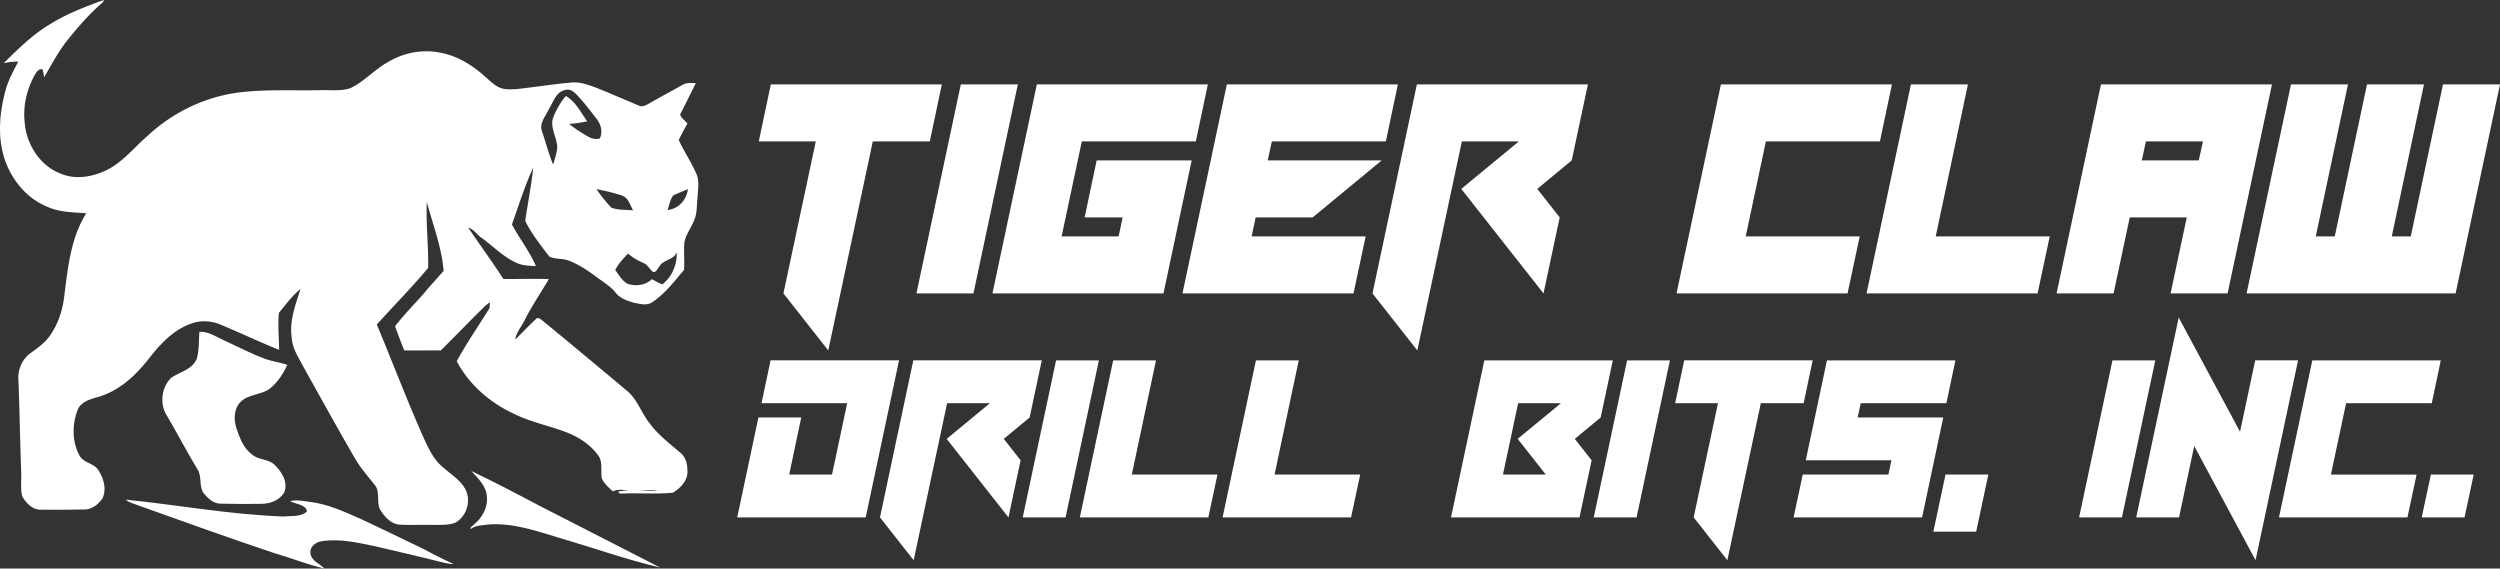
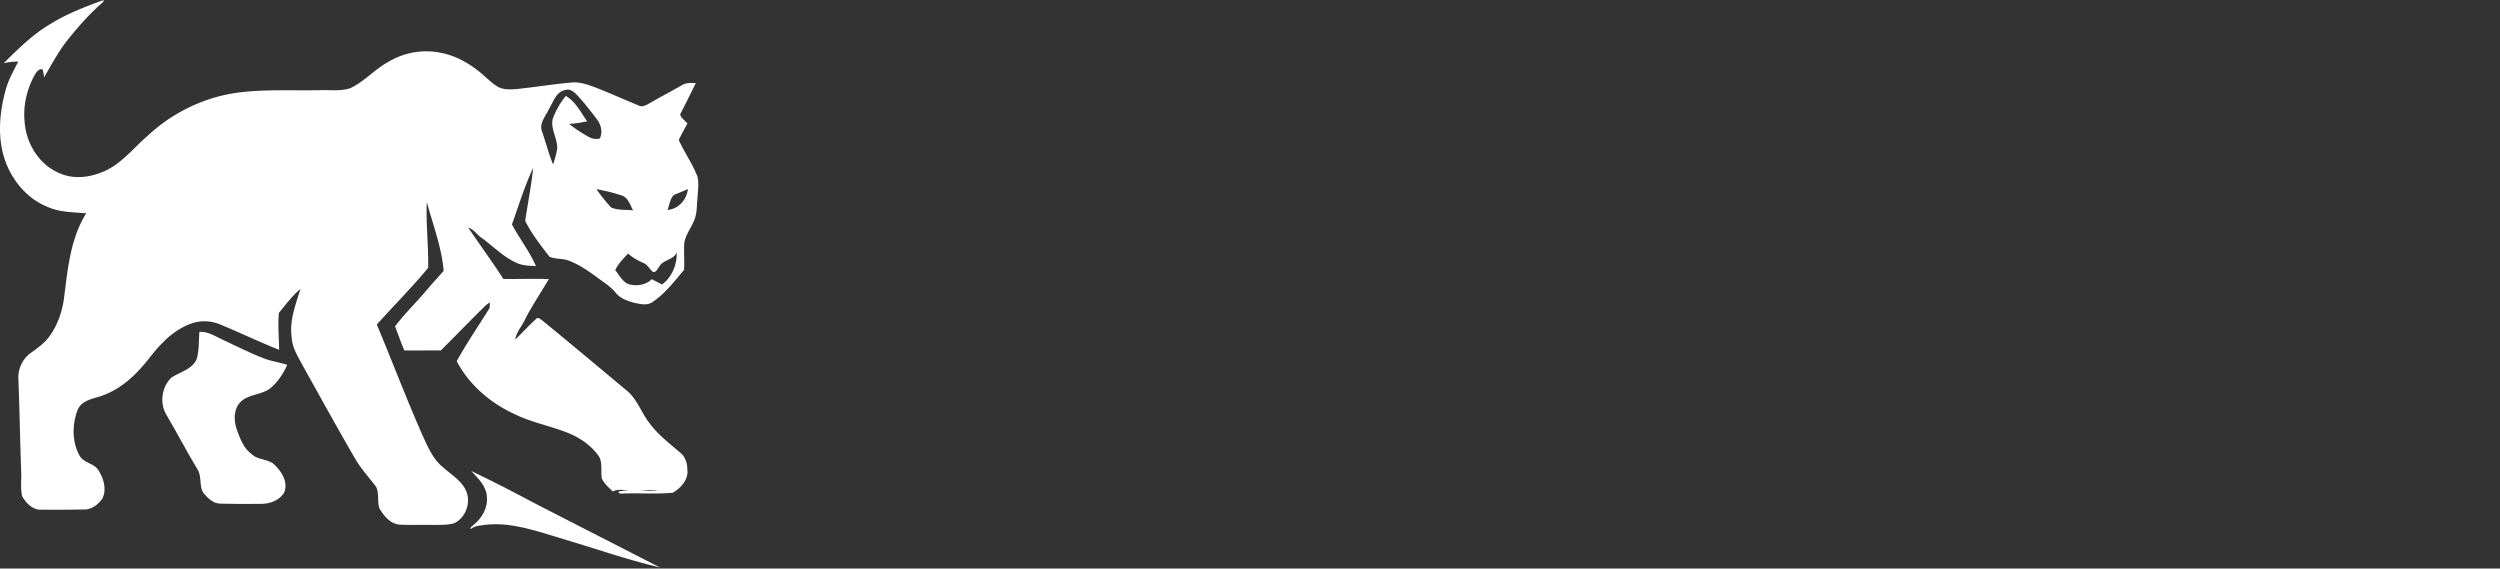
<svg xmlns="http://www.w3.org/2000/svg" id="Layer_1" viewBox="0 0 621.452 141.335">
  <rect x="0" y="0" width="621.452" height="141.335" fill="#333333" stroke="none" />
  <defs>
    <style>.cls-1{fill:#fff}</style>
  </defs>
  <path d="m25.767 0-.073.446c-3.532 3.032-6.593 6.579-9.47 10.226-2.001 2.71-3.597 5.679-5.275 8.584a10.47 10.47 0 0 0-.35-1.96c-.719-.363-1.373.41-1.733.942-2.11 3.596-3.164 7.82-2.75 11.99.35 5.415 3.633 10.808 8.78 12.858 3.35 1.505 7.22 1.05 10.53-.318 4.583-1.8 7.62-5.866 11.25-8.99 6.36-5.956 14.6-9.889 23.28-10.857 6.483-.746 13.035-.364 19.55-.5 2.524-.114 5.148.327 7.585-.51 3.487-1.632 6.034-4.683 9.412-6.51 3.874-2.356 8.648-3.215 13.095-2.274 4.197.805 7.952 3.146 11.076 5.997.987.846 1.914 1.787 3.06 2.428 1.487.832 3.265.687 4.902.564 4.41-.482 8.798-1.178 13.218-1.582 2.15-.273 4.219.495 6.201 1.218 3.574 1.41 7.085 2.974 10.636 4.443.904.527 1.873-.037 2.687-.478 2.696-1.582 5.483-3.01 8.189-4.57 1.014-.627 2.25-.55 3.396-.477-1.291 2.592-2.56 5.193-3.892 7.762.255.954 1.21 1.523 1.814 2.264-.759 1.355-1.496 2.724-2.16 4.129 1.406 3.023 3.343 5.783 4.588 8.889.51 1.696.173 3.5.091 5.238-.24 2.028-.05 4.178-.955 6.07-.75 1.764-1.986 3.35-2.332 5.265-.182 2.264.086 4.538-.077 6.802-2.437 2.883-4.765 5.97-7.957 8.07-1.324.851-2.933.415-4.352.124-1.732-.446-3.56-1.092-4.71-2.542-1.237-1.541-2.947-2.564-4.51-3.728-2.238-1.651-4.552-3.27-7.171-4.243-1.533-.595-3.297-.273-4.779-.986-2.155-2.833-4.429-5.67-5.997-8.876.632-4.41 1.527-8.784 1.978-13.218-2.115 4.556-3.593 9.38-5.284 14.105 1.882 3.5 4.37 6.665 5.961 10.34-1.691-.069-3.447-.1-4.988-.874-3.187-1.482-5.647-4.055-8.457-6.097-1.187-.773-1.96-2.196-3.37-2.578 2.865 4.274 5.943 8.412 8.712 12.75 3.774.063 7.548-.11 11.322.04-2.037 3.447-4.292 6.766-6.088 10.349-.768 1.55-2.019 2.933-2.273 4.683 1.718-1.673 3.35-3.437 5.11-5.065.569-.718 1.296.118 1.814.468 6.903 5.657 13.755 11.386 20.602 17.115 2.765 2.123 3.747 5.61 5.866 8.261 2.096 2.901 4.992 5.048 7.666 7.366 1.218.996 1.728 2.57 1.723 4.106.377 2.506-1.591 4.634-3.592 5.816-3.915.382-7.88.068-11.813.19-.595-.086-1.587.342-1.741-.468 3.214-.695 6.552-.036 9.807-.29-2.223-.287-4.483.131-6.72-.042-1.473.064-3.096-.45-4.447.3-1.023-.977-2.164-1.927-2.746-3.25-.291-1.751.191-3.652-.614-5.293-1.969-2.974-5.092-5.006-8.389-6.247-4.224-1.601-8.72-2.465-12.786-4.497-5.96-2.72-11.221-7.27-14.281-13.095 2.473-4.538 5.465-8.817 8.175-13.232l.073-1.382a8.599 8.599 0 0 0-1.1.8c-3.747 3.656-7.367 7.434-11.081 11.126-3.038.01-6.075.041-9.112.014-.819-1.978-1.528-3.997-2.292-5.993 2.078-2.705 4.47-5.165 6.752-7.698 1.732-2.064 3.528-4.069 5.329-6.074-.486-5.893-2.66-11.463-4.188-17.133-.227 5.447.432 10.913.35 16.36-4.042 4.888-8.539 9.38-12.772 14.104 3.801 9.103 7.307 18.324 11.277 27.354 1.373 2.983 2.682 6.22 5.37 8.285 1.9 1.718 4.278 3.096 5.442 5.479 1.437 2.905.118 6.852-2.815 8.248-1.682.532-3.487.395-5.224.45-2.723-.068-5.447.064-8.162-.064-2.4-.068-4.124-2.119-5.224-4.037-.623-1.737.01-3.76-.877-5.434-1.756-2.328-3.77-4.465-5.216-7.011-4.37-7.52-8.561-15.141-12.804-22.735-1.218-2.337-2.805-4.628-2.928-7.352-.596-4.16.973-8.139 2.187-12.031-2.078 1.691-3.66 3.906-5.365 5.938-.3 3.051.027 6.139.054 9.203-4.883-1.955-9.63-4.22-14.481-6.243-2.265-.996-4.888-1.15-7.23-.336-2.9 1-5.438 2.869-7.525 5.092-2 1.974-3.51 4.365-5.47 6.38-2.869 3.164-6.48 5.81-10.653 6.92-1.828.518-3.96 1.191-4.734 3.124-1.364 3.6-1.418 7.875.464 11.312 1.01 1.942 3.77 1.896 4.797 3.829 1.25 1.991 1.987 4.651.905 6.87-1.041 1.487-2.678 2.815-4.597 2.72-3.483.08-6.966.09-10.449.054-2.16.209-3.892-1.569-4.883-3.288-.51-2.05-.14-4.192-.264-6.279-.286-7.73-.39-15.468-.709-23.198-.032-2.42 1.173-4.893 3.192-6.261 1.573-1.141 3.192-2.283 4.379-3.842 2.241-2.983 3.46-6.634 3.86-10.317.896-7.011 1.596-14.368 5.456-20.493-3.31-.246-6.752-.236-9.826-1.678-4.82-1.987-8.43-6.274-10.226-11.099-2.096-5.67-1.586-11.953-.036-17.692.668-2.569 1.969-4.883 3.183-7.22-1.228-.036-2.446.123-3.638.396 3.597-3.533 7.212-7.157 11.595-9.735C16.632 3.406 21.207 1.669 25.767 0Zm110.68 27.118c-.786 1.764-2.496 3.533-1.705 5.592.964 2.706 1.623 5.534 2.751 8.176.441-1.378.887-2.774 1.041-4.22-.068-2.405-1.677-4.642-1.146-7.08.755-2.073 1.847-4.042 3.279-5.729 2.419 1.405 3.724 4.079 5.283 6.302-1.473.31-2.96.564-4.465.642 1.505 1.214 3.142 2.278 4.834 3.214.84.491 1.827.664 2.782.414.791-1.6.287-3.501-.773-4.852-1.491-1.95-2.992-3.905-4.656-5.715-.814-.86-1.878-1.937-3.183-1.473-2.296.436-2.955 3-4.042 4.729Zm11.822 19.906a39.55 39.55 0 0 0 3.679 4.579c1.723.682 3.61.509 5.42.69-.733-1.34-1.205-3.2-2.838-3.705-2.041-.682-4.147-1.182-6.26-1.564Zm19.165 1.51c-.895 1.004-1.036 2.437-1.491 3.66 2.737-.237 4.751-2.556 5.065-5.207-1.178.55-2.4.996-3.574 1.546Zm-14.5 18.61c.982 1.196 1.692 2.737 3.156 3.433 2.032.65 4.374.327 5.956-1.178.828.464 1.673.9 2.537 1.31 2.46-1.797 3.742-4.943 3.638-7.948-.855 1.955-3.488 1.76-4.406 3.628-.423.468-.75 1.469-1.555 1.164-.805-.673-1.264-1.746-2.274-2.16-1.386-.614-2.728-1.341-3.86-2.364-1.187 1.268-2.442 2.528-3.192 4.115Z" class="cls-1" />
  <path d="M49.552 82.494c2.25-.16 4.151 1.237 6.115 2.105 3.329 1.523 6.575 3.238 10.004 4.52 1.855.723 3.86.923 5.738 1.568-1.005 2.22-2.37 4.315-4.265 5.875-2.228 1.7-5.507 1.341-7.466 3.478-1.633 1.796-1.587 4.465-.846 6.639.814 2.314 1.746 4.815 3.829 6.302 1.514 1.387 3.842 1.068 5.397 2.382 1.873 1.742 3.596 4.31 2.632 6.975-1.105 2.01-3.519 2.906-5.72 2.906-3.342.063-6.688.036-10.03-.046-1.892.055-3.347-1.382-4.438-2.755-1.05-1.75-.286-4.051-1.418-5.788-2.66-4.383-5.011-8.94-7.612-13.354-1.864-2.883-1.355-7.103 1.146-9.444 2.146-1.424 5.156-2.01 6.28-4.615.631-2.183.495-4.502.654-6.748ZM117.15 117.087c5.73 2.719 11.345 5.665 16.951 8.639 9.976 5.138 19.997 10.19 29.969 15.34-8.453-1.977-16.647-4.91-24.972-7.351-5.77-1.724-11.649-3.833-17.77-3.329-1.463.21-3.091.16-4.305 1.123-.255-.527.546-.759.782-1.11 2.023-1.668 3.492-4.178 3.228-6.874-.109-2.692-2.182-4.601-3.883-6.438Z" class="cls-1" />
-   <path d="M31.223 124.193c13.082 1.337 26.068 3.738 39.226 4.197 1.924-.204 4.384.178 5.866-1.264-.31-1.814-2.851-1.764-4.21-2.546 1.55-.396 3.155-.06 4.705.145 4.597.519 8.84 2.501 13.023 4.347 4.31 2 8.57 4.097 12.858 6.148 3.388 1.573 6.611 3.469 10.035 4.965-.932.045-1.837-.168-2.732-.387-5.584-1.446-11.222-2.682-16.828-4.024-4.32-.895-8.767-1.941-13.19-1.236-1.474.186-3.052 1.39-2.797 3.028.209 1.896 2.305 2.542 3.474 3.77-4.28-1.01-8.362-2.656-12.577-3.875-11.24-3.755-22.389-7.784-33.547-11.772-1.119-.45-2.364-.7-3.306-1.496ZM189.302 100.225l2.246-10.645h31.937l-8.29 39.034h-31.937l5.268-24.84h10.645l-2.994 14.194h10.646l3.77-17.743h-21.291ZM227.117 139.26l-8.373-10.646 8.29-39.034h31.937l-3.022 14.194-6.432 5.323 4.187 5.323-3.022 14.194-15.359-19.517 10.757-8.872h-10.646l-8.317 39.035ZM273.166 89.58l-8.29 39.034H254.23l8.29-39.034h10.646ZM302.636 117.968l-2.274 10.646h-31.937l8.29-39.034h10.645l-6.016 28.388h21.292ZM338.122 117.968l-2.274 10.646h-31.937l8.29-39.034h10.645l-6.016 28.388h21.292ZM395.648 114.42l-3.022 14.194H360.69l8.289-39.034h31.937l-3.021 14.194-6.432 5.323 4.186 5.323Zm-22.04 3.548h10.646l-6.987-8.871 10.757-8.872h-10.646l-3.77 17.743ZM415.11 89.58l-8.29 39.034h-10.645l8.289-39.034h10.646ZM427.059 100.225h-10.646l2.245-10.645h31.938l-2.246 10.645h-10.646l-8.317 39.035-8.372-10.646 6.044-28.389ZM454.145 89.58h31.937l-2.246 10.645h-21.291l-.777 3.549h21.292l-5.267 24.84h-31.938l2.274-10.646h21.291l.749-3.548h-21.292l5.268-24.84ZM491.239 132.163h-10.646l3.022-14.195h10.645l-3.021 14.195ZM535.763 89.58l-8.29 39.034h-10.646l8.29-39.034h10.646ZM531.022 128.614l10.562-49.68 15.248 28.389 3.77-17.743h10.647l-10.563 49.68-15.248-28.389-3.77 17.743h-10.646ZM600.719 117.968l-2.274 10.646h-31.937l8.29-39.034h31.937l-2.246 10.645h-21.292l-3.77 17.743h21.292ZM612.64 128.614h-10.646l2.273-10.646h10.646l-2.273 10.646ZM202.79 35.15h-14.17l2.988-14.17h42.512l-2.989 14.17h-14.17L205.89 87.109l-11.145-14.17 8.045-37.79ZM253.015 20.98 241.98 72.937h-14.17l11.033-51.959h14.17ZM296.228 39.873l-7.012 33.065h-42.512l11.034-51.959h42.512l-2.989 14.17H268.92L263.9 58.769h14.17l.997-4.724h-9.447l2.989-14.17h23.618ZM347.486 20.98l-2.99 14.17h-28.34l-1.034 4.723h28.341l-17.16 14.171h-14.17l-.997 4.724h28.342l-3.026 14.17H293.94l11.034-51.959h42.512ZM352.32 87.109l-11.145-14.17 11.034-51.96h42.512L390.7 39.873l-8.562 7.086 5.573 7.085-4.023 18.894-20.444-25.98 14.318-11.808h-14.17L352.32 87.109ZM462.29 58.768l-3.026 14.17h-42.512l11.034-51.959h42.512l-2.99 14.17h-28.34l-5.02 23.619h28.342ZM509.526 58.768l-3.026 14.17h-42.512l11.034-51.959h14.17l-8.008 37.789h28.342ZM529.416 54.044l-4.022 18.894h-14.17l11.033-51.959h42.512l-11.034 51.96h-14.17l4.022-18.895h-14.17Zm17.16-14.17 1.033-4.724h-14.17l-1.034 4.723h14.171ZM580.379 58.768l8.008-37.789h14.17l-8.007 37.789h4.723l8.008-37.789h14.17l-11.033 51.96h-51.96l11.035-51.96h14.17l-8.008 37.789h4.724Z" class="cls-1" />
</svg>